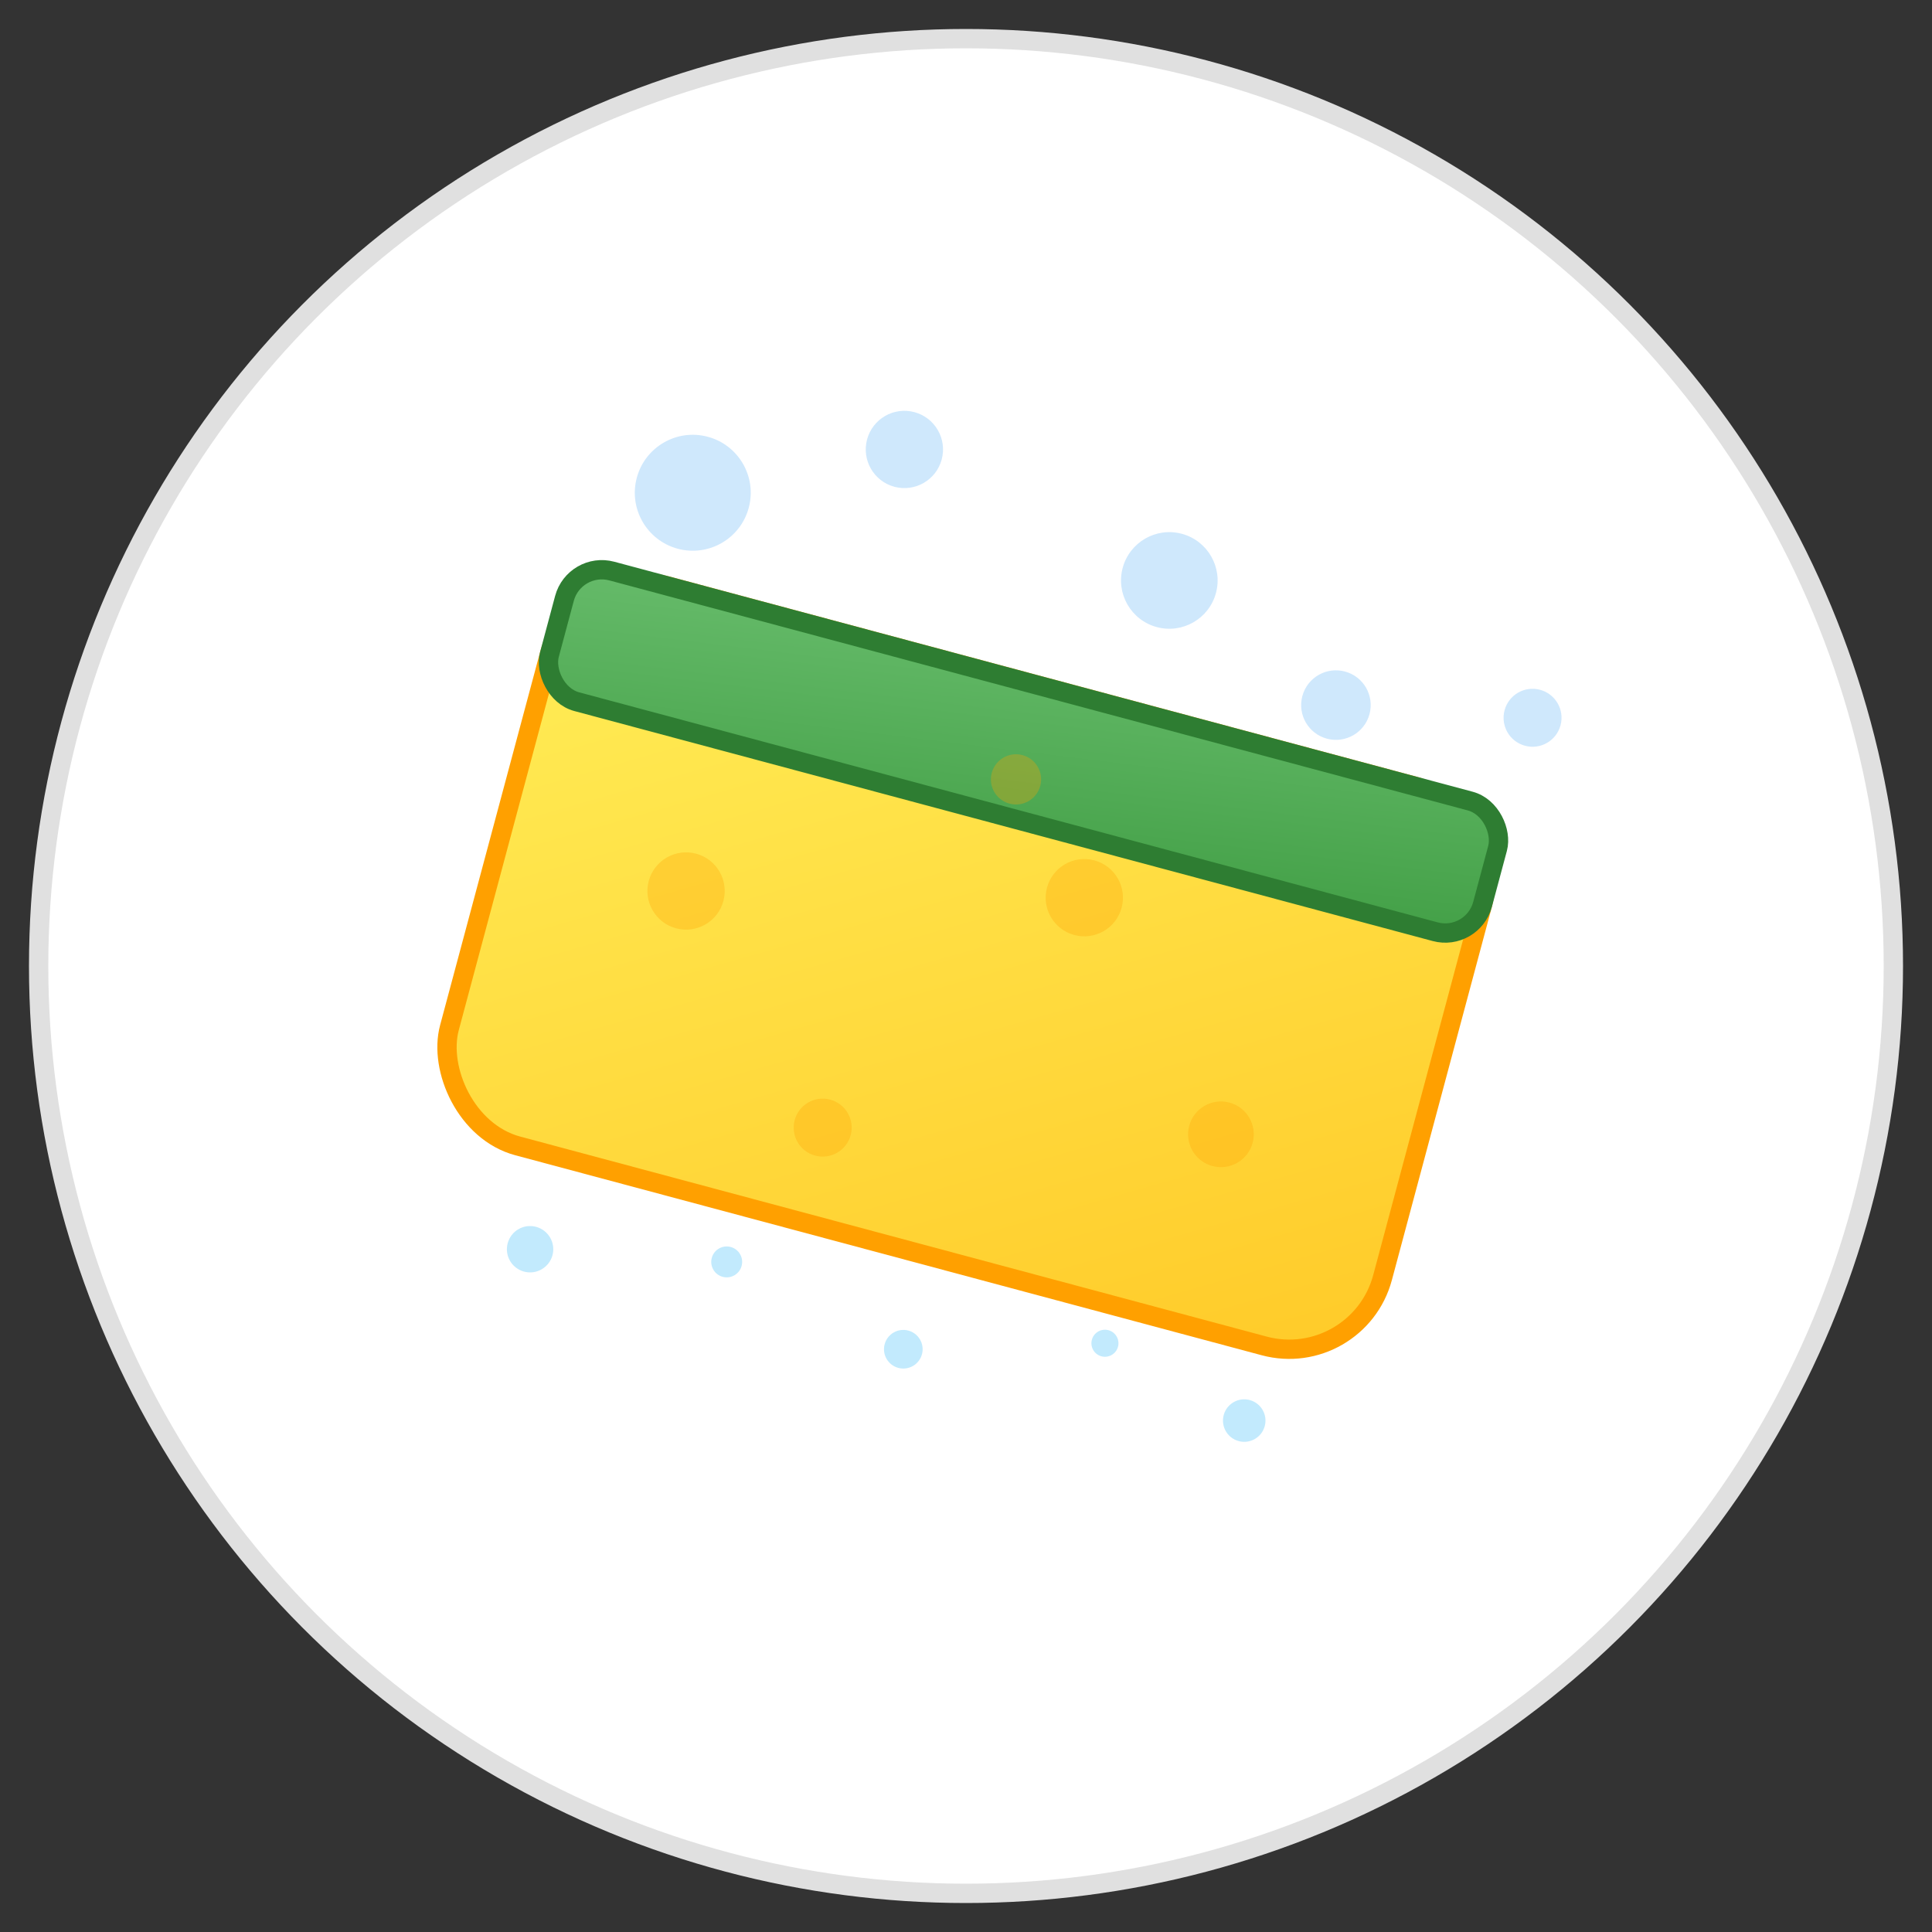
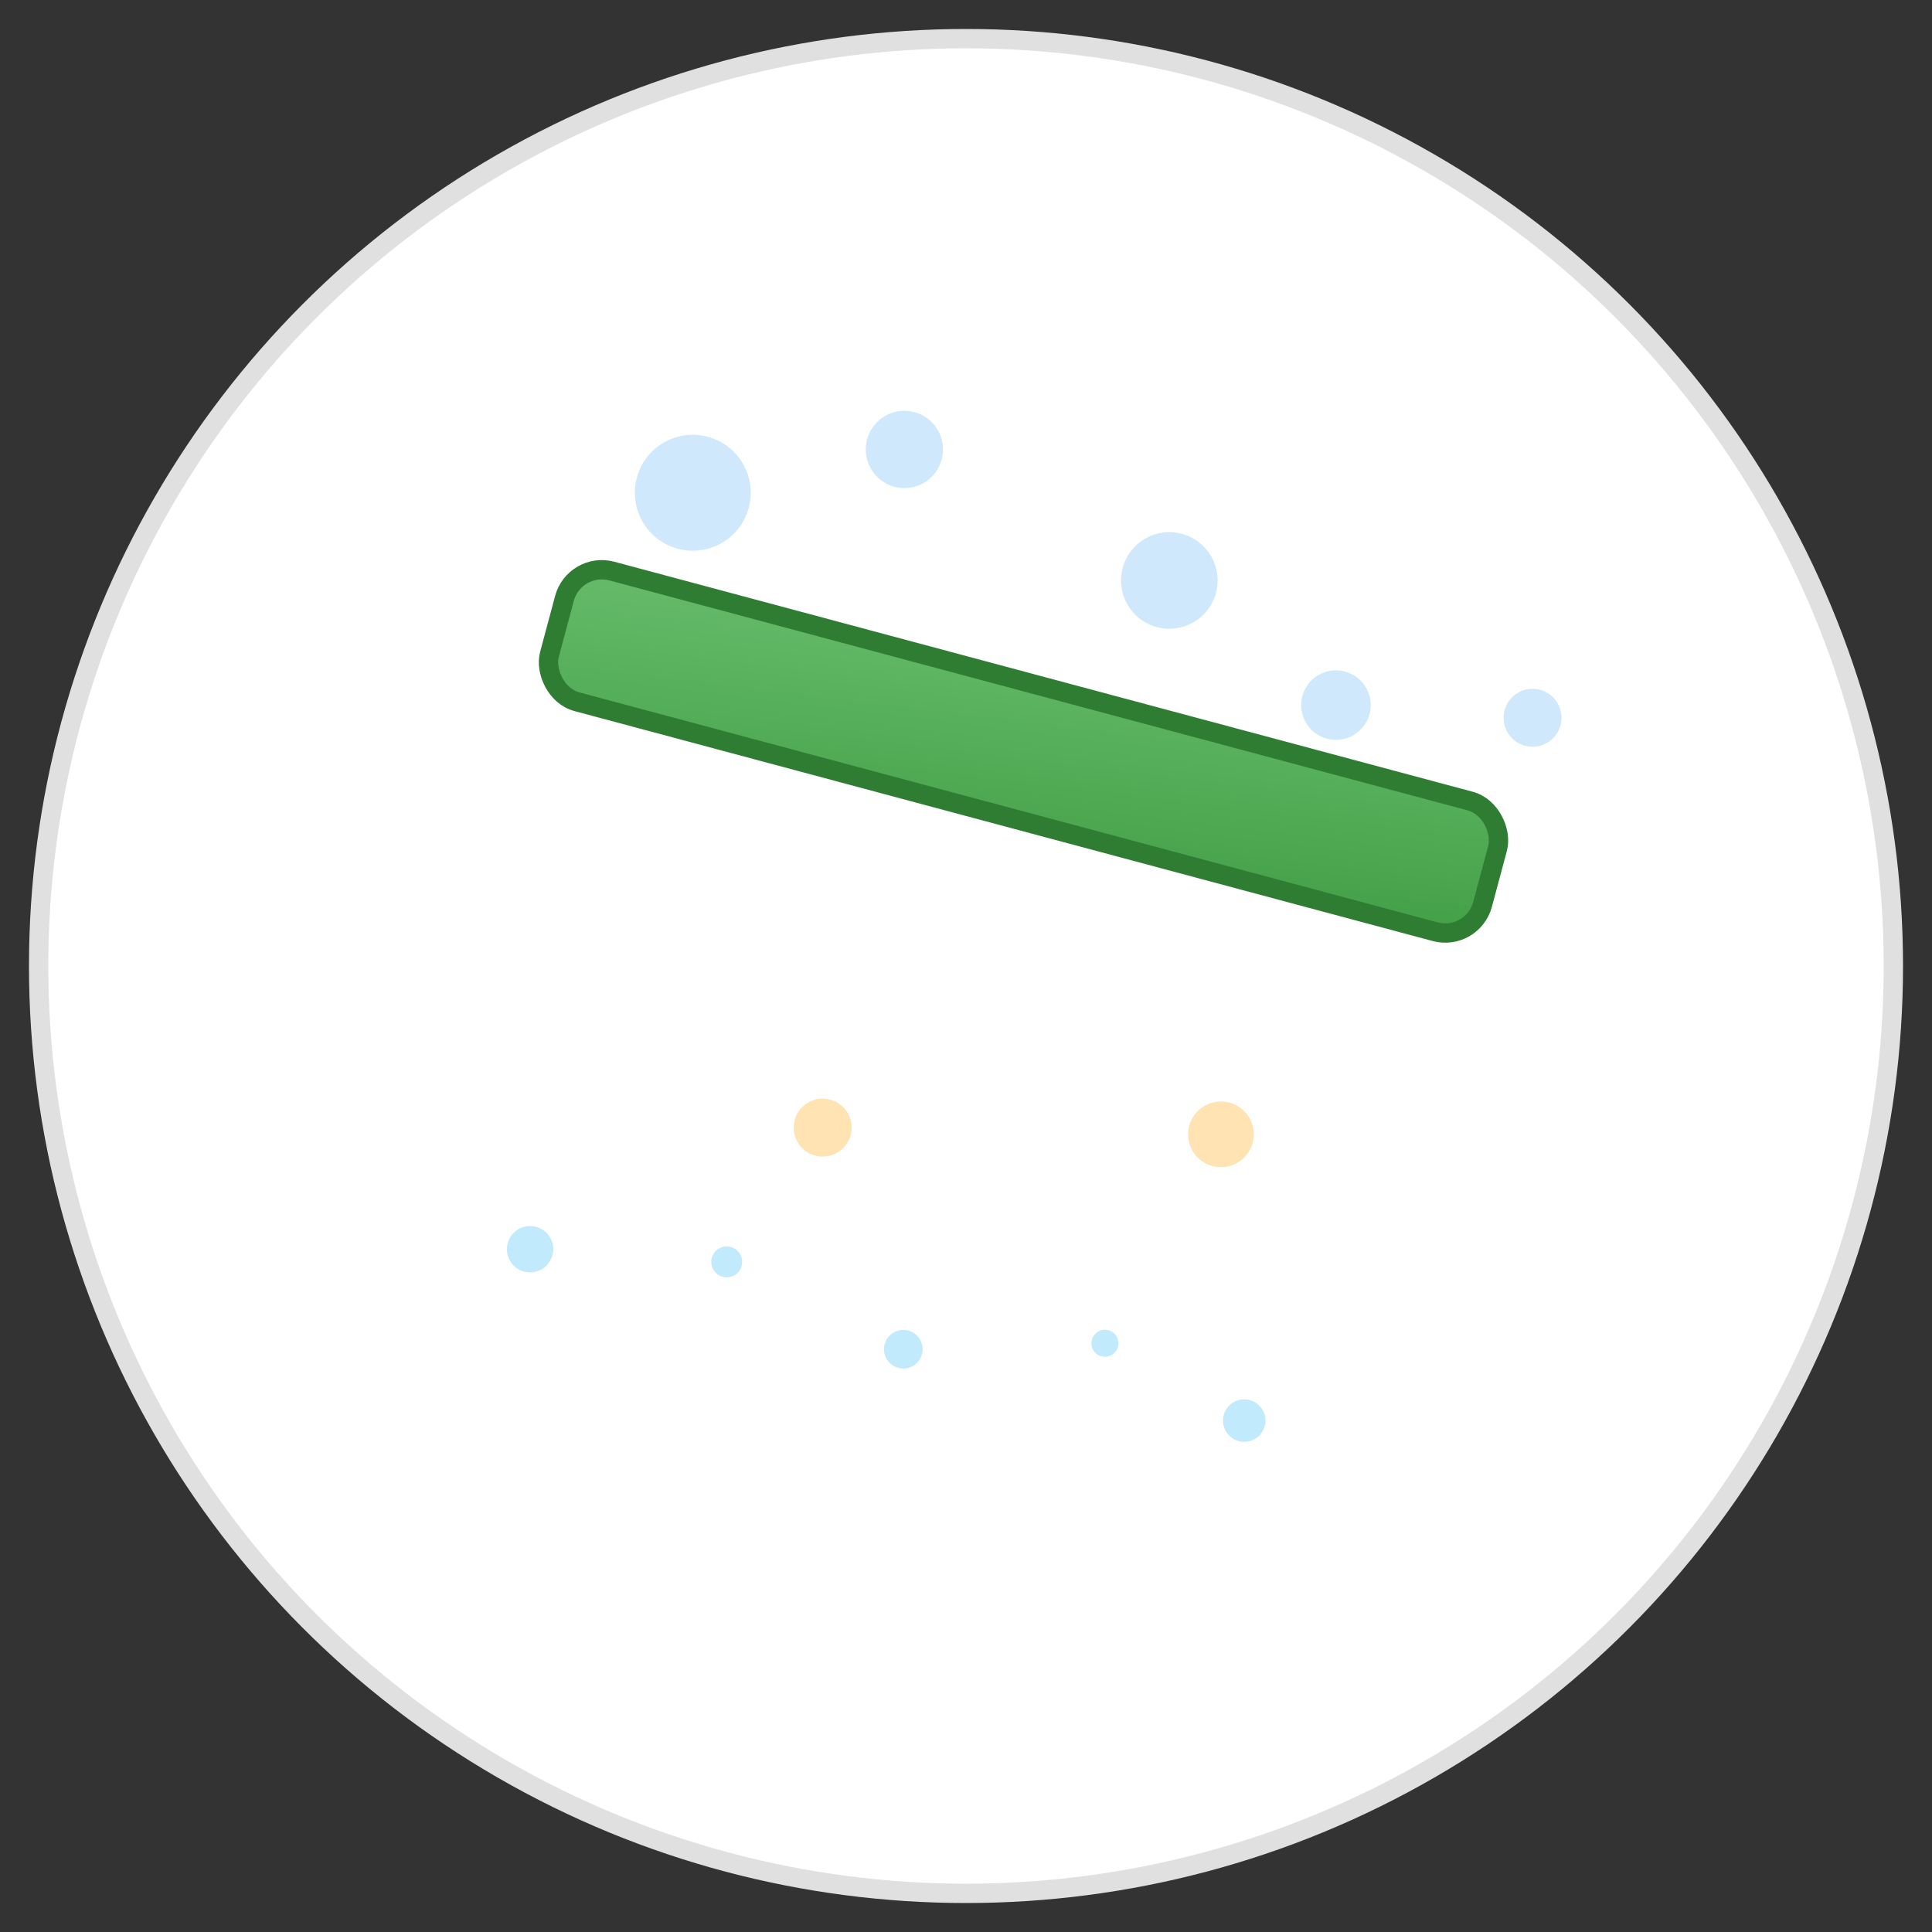
<svg xmlns="http://www.w3.org/2000/svg" viewBox="0 0 100 100">
  <rect x="0" y="0" width="100" height="100" fill="#333333" stroke="none" />
  <defs>
    <linearGradient id="spongeGrad" x1="0%" y1="0%" x2="100%" y2="100%">
      <stop offset="0%" style="stop-color:#ffee58;stop-opacity:1" />
      <stop offset="100%" style="stop-color:#ffca28;stop-opacity:1" />
    </linearGradient>
    <linearGradient id="scrubbGrad" x1="0%" y1="0%" x2="100%" y2="100%">
      <stop offset="0%" style="stop-color:#66bb6a;stop-opacity:1" />
      <stop offset="100%" style="stop-color:#43a047;stop-opacity:1" />
    </linearGradient>
  </defs>
  <circle cx="50" cy="50" r="48" fill="white" stroke="#e0e0e0" stroke-width="1" />
  <g transform="translate(50, 50) rotate(15)">
-     <rect x="-25" y="-15" width="50" height="30" rx="5" ry="5" fill="url(#spongeGrad)" stroke="#ffa000" stroke-width="1" />
    <rect x="-25" y="-15" width="50" height="7" rx="2" ry="2" fill="url(#scrubbGrad)" stroke="#2e7d32" stroke-width="1" />
    <g fill="#ffa000" opacity="0.3">
-       <circle cx="-15" cy="0" r="2" />
      <circle cx="-5" cy="10" r="1.5" />
-       <circle cx="5" cy="-5" r="2" />
      <circle cx="15" cy="5" r="1.7" />
-       <circle cx="0" cy="-10" r="1.3" />
    </g>
    <g fill="#bbdefb" opacity="0.7">
      <circle cx="-20" cy="-20" r="3" />
      <circle cx="-10" cy="-25" r="2" />
      <circle cx="5" cy="-22" r="2.5" />
      <circle cx="15" cy="-18" r="1.8" />
      <circle cx="25" cy="-20" r="1.5" />
    </g>
    <g fill="#b3e5fc" opacity="0.8">
      <circle cx="-18" cy="20" r="1.2" />
      <circle cx="-8" cy="18" r="0.8" />
      <circle cx="2" cy="20" r="1" />
      <circle cx="12" cy="17" r="0.7" />
      <circle cx="20" cy="19" r="1.1" />
    </g>
  </g>
</svg>